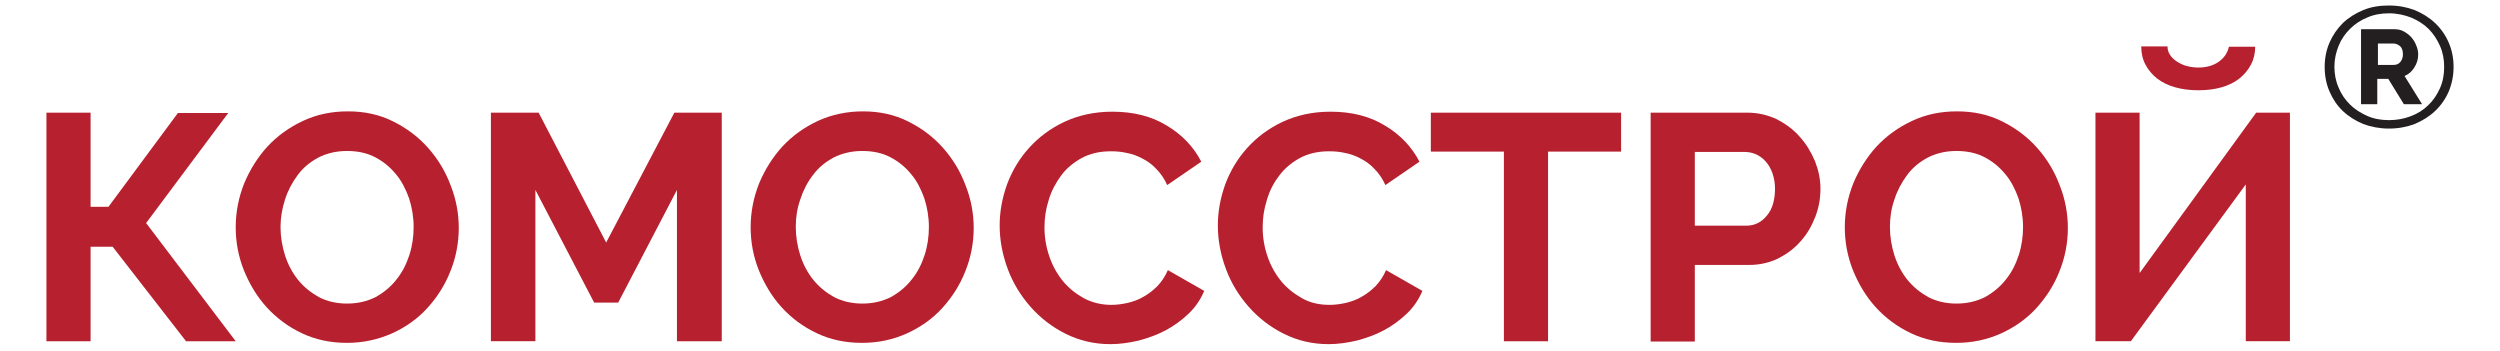
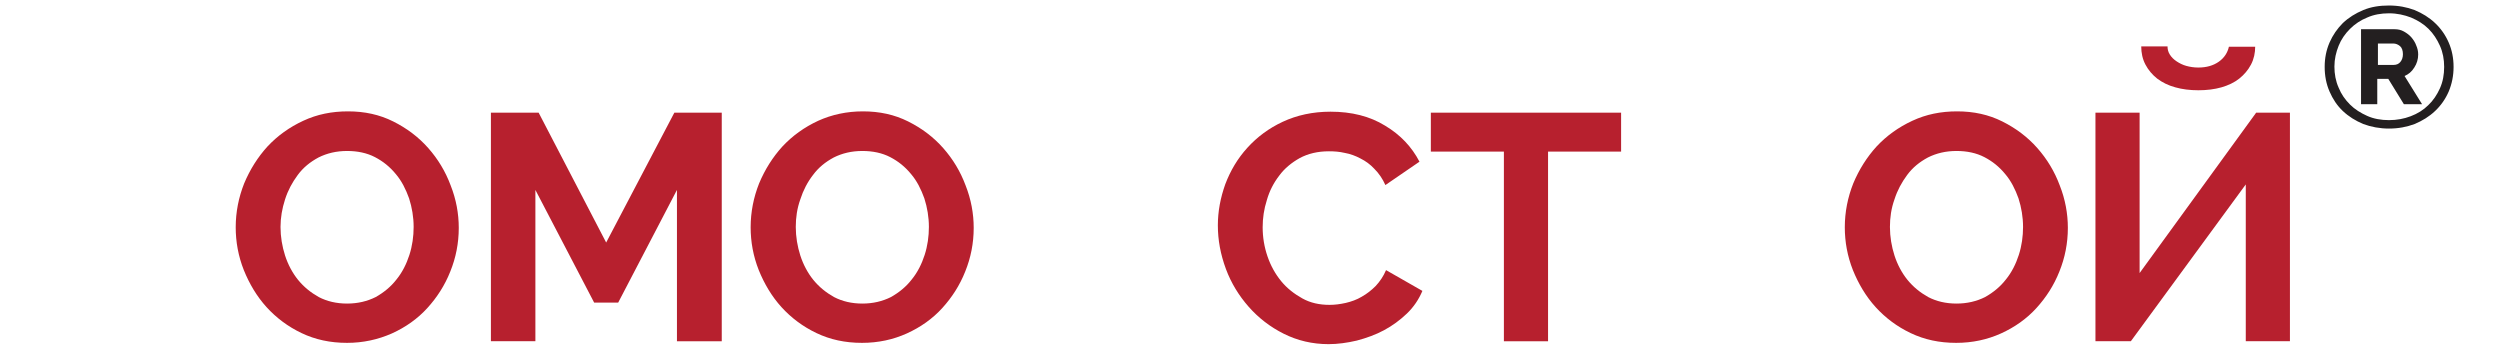
<svg xmlns="http://www.w3.org/2000/svg" version="1.1" id="Layer_1" x="0px" y="0px" viewBox="0 0 770 108" style="enable-background:new 0 0 770 108;" xml:space="preserve">
  <style type="text/css">
	.st0{fill:#FFFFFF;}
	.st1{fill:#231F20;}
	.st2{fill:#B7202E;}
</style>
  <rect class="st0" width="770" height="108" />
  <g>
    <g>
      <path class="st1" d="M735.8,39.6c-2.8,0-5.5-0.5-7.9-1.4c-2.4-1-4.5-2.3-6.3-4c-1.8-1.7-3.1-3.7-4.1-6s-1.5-4.8-1.5-7.6    c0-2.7,0.5-5.2,1.5-7.5c1-2.3,2.4-4.3,4.1-6c1.8-1.7,3.9-3,6.3-4c2.4-1,5-1.4,7.9-1.4s5.5,0.5,7.9,1.4c2.4,1,4.5,2.3,6.3,4    c1.8,1.7,3.2,3.7,4.2,6c1,2.3,1.5,4.8,1.5,7.5c0,2.7-0.5,5.2-1.5,7.6c-1,2.3-2.4,4.3-4.2,6c-1.8,1.7-3.9,3-6.3,4    C741.3,39.1,738.7,39.6,735.8,39.6z M735.8,37c2.4,0,4.6-0.4,6.7-1.2c2.1-0.8,3.9-1.9,5.4-3.4c1.5-1.4,2.7-3.2,3.6-5.2    c0.9-2,1.3-4.2,1.3-6.6c0-2.3-0.4-4.5-1.3-6.5c-0.9-2-2-3.7-3.5-5.2c-1.5-1.5-3.3-2.6-5.4-3.5c-2.1-0.8-4.3-1.3-6.8-1.3    c-2.4,0-4.7,0.4-6.7,1.3c-2,0.8-3.8,2-5.3,3.5c-1.5,1.5-2.7,3.2-3.5,5.2c-0.8,2-1.3,4.1-1.3,6.4c0,2.3,0.4,4.5,1.3,6.5    c0.8,2,2,3.7,3.5,5.2c1.5,1.5,3.3,2.6,5.3,3.5C731.1,36.6,733.4,37,735.8,37z M727.3,9h10.2c1.1,0,2,0.2,2.9,0.7    c0.9,0.5,1.7,1.1,2.3,1.8c0.6,0.7,1.2,1.6,1.5,2.5c0.4,0.9,0.6,1.8,0.6,2.8c0,1.4-0.4,2.8-1.2,4c-0.8,1.3-1.8,2.1-3,2.6l5.4,8.7    h-5.6l-4.8-7.8h-3.4v7.8h-5V9z M737.2,20c0.9,0,1.6-0.3,2.1-0.9c0.5-0.6,0.8-1.4,0.8-2.4c0-1.1-0.3-2-0.9-2.5    c-0.6-0.5-1.3-0.8-2.1-0.8h-4.7V20H737.2z" />
    </g>
    <g>
-       <path class="st2" d="M27.8,63.7h5.6l21.4-28.9h15.5L45,68.7l27.6,36.4H57.3L34.7,76h-6.8v29.1H14.3V34.7h13.6V63.7z" />
      <path class="st2" d="M106.9,105.6c-5.2,0-9.8-1-14-3c-4.2-2-7.8-4.7-10.8-8c-3-3.3-5.3-7.2-7-11.4c-1.7-4.3-2.5-8.7-2.5-13.2    c0-4.7,0.9-9.2,2.6-13.5c1.8-4.3,4.2-8.1,7.2-11.4c3.1-3.3,6.7-5.9,11-7.9s8.8-2.9,13.8-2.9c5.1,0,9.7,1,13.9,3.1    c4.2,2.1,7.8,4.8,10.8,8.2c3,3.4,5.3,7.2,6.9,11.5c1.7,4.3,2.5,8.7,2.5,13.1c0,4.7-0.9,9.2-2.6,13.4c-1.7,4.3-4.1,8-7.1,11.3    c-3,3.3-6.7,5.9-10.9,7.8C116.4,104.6,111.8,105.6,106.9,105.6z M86.4,69.9c0,3,0.5,6,1.4,8.8c0.9,2.8,2.3,5.4,4,7.5    c1.8,2.2,3.9,3.9,6.4,5.3c2.5,1.3,5.4,2,8.7,2c3.3,0,6.2-0.7,8.8-2c2.5-1.4,4.7-3.2,6.4-5.4c1.8-2.2,3.1-4.8,4-7.6    c0.9-2.8,1.3-5.7,1.3-8.6c0-3-0.5-6-1.4-8.8c-1-2.8-2.3-5.4-4.1-7.5c-1.8-2.2-3.9-3.9-6.4-5.2c-2.5-1.3-5.4-1.9-8.6-1.9    c-3.3,0-6.2,0.7-8.8,2c-2.6,1.4-4.7,3.1-6.4,5.4s-3,4.7-3.9,7.5C86.9,64.2,86.4,67,86.4,69.9z" />
      <path class="st2" d="M208.5,105.1V58.5l-18.1,34.7h-7.4l-18.1-34.7v46.6h-13.7V34.7h14.7l20.8,40l21-40h14.6v70.4H208.5z" />
      <path class="st2" d="M265.5,105.6c-5.2,0-9.8-1-14-3c-4.2-2-7.8-4.7-10.8-8c-3-3.3-5.3-7.2-7-11.4c-1.7-4.3-2.5-8.7-2.5-13.2    c0-4.7,0.9-9.2,2.6-13.5c1.8-4.3,4.2-8.1,7.2-11.4c3.1-3.3,6.7-5.9,11-7.9c4.2-1.9,8.8-2.9,13.8-2.9c5.1,0,9.7,1,13.9,3.1    c4.2,2.1,7.8,4.8,10.8,8.2c3,3.4,5.3,7.2,6.9,11.5c1.7,4.3,2.5,8.7,2.5,13.1c0,4.7-0.9,9.2-2.6,13.4c-1.7,4.3-4.1,8-7.1,11.3    c-3,3.3-6.7,5.9-10.9,7.8C275.1,104.6,270.5,105.6,265.5,105.6z M245.1,69.9c0,3,0.5,6,1.4,8.8c0.9,2.8,2.3,5.4,4,7.5    c1.8,2.2,3.9,3.9,6.4,5.3c2.5,1.3,5.4,2,8.7,2c3.3,0,6.2-0.7,8.8-2c2.5-1.4,4.7-3.2,6.4-5.4c1.8-2.2,3.1-4.8,4-7.6    c0.9-2.8,1.3-5.7,1.3-8.6c0-3-0.5-6-1.4-8.8c-1-2.8-2.3-5.4-4.1-7.5c-1.8-2.2-3.9-3.9-6.4-5.2c-2.5-1.3-5.4-1.9-8.6-1.9    c-3.3,0-6.2,0.7-8.8,2c-2.6,1.4-4.7,3.1-6.4,5.4c-1.7,2.2-3,4.7-3.9,7.5C245.5,64.2,245.1,67,245.1,69.9z" />
-       <path class="st2" d="M307.9,69.4c0-4.3,0.8-8.5,2.3-12.7c1.6-4.2,3.8-7.9,6.8-11.2c3-3.3,6.6-6,10.9-8c4.3-2,9.2-3.1,14.7-3.1    c6.5,0,12.1,1.4,16.8,4.3c4.7,2.8,8.2,6.5,10.6,11.1l-10.5,7.2c-0.9-2-2-3.6-3.4-5c-1.3-1.4-2.7-2.4-4.3-3.2    c-1.5-0.8-3.1-1.4-4.8-1.7c-1.7-0.4-3.3-0.5-4.9-0.5c-3.4,0-6.4,0.7-9,2.1c-2.5,1.4-4.7,3.2-6.3,5.4s-3,4.7-3.8,7.5    c-0.9,2.8-1.3,5.6-1.3,8.4c0,3.1,0.5,6.1,1.5,9c1,2.9,2.4,5.4,4.2,7.6c1.8,2.2,4,3.9,6.5,5.3c2.5,1.3,5.3,2,8.4,2    c1.6,0,3.2-0.2,5-0.6c1.7-0.4,3.4-1,4.9-1.9c1.6-0.9,3-2,4.3-3.3c1.3-1.4,2.4-3,3.2-4.9l11.2,6.4c-1.1,2.6-2.7,5-4.8,7    s-4.4,3.7-7,5.1c-2.6,1.4-5.4,2.4-8.4,3.2c-3,0.7-5.9,1.1-8.7,1.1c-5,0-9.6-1.1-13.8-3.2c-4.2-2.1-7.8-4.9-10.8-8.3    c-3-3.4-5.4-7.3-7-11.6C308.7,78.3,307.9,73.9,307.9,69.4z" />
      <path class="st2" d="M375.1,69.4c0-4.3,0.8-8.5,2.3-12.7c1.6-4.2,3.8-7.9,6.8-11.2c3-3.3,6.6-6,10.9-8c4.3-2,9.2-3.1,14.7-3.1    c6.5,0,12.1,1.4,16.8,4.3c4.7,2.8,8.2,6.5,10.6,11.1l-10.5,7.2c-0.9-2-2-3.6-3.4-5c-1.3-1.4-2.7-2.4-4.3-3.2    c-1.5-0.8-3.1-1.4-4.8-1.7c-1.7-0.4-3.3-0.5-4.9-0.5c-3.4,0-6.4,0.7-9,2.1c-2.5,1.4-4.7,3.2-6.3,5.4c-1.7,2.2-3,4.7-3.8,7.5    c-0.9,2.8-1.3,5.6-1.3,8.4c0,3.1,0.5,6.1,1.5,9c1,2.9,2.4,5.4,4.2,7.6c1.8,2.2,4,3.9,6.5,5.3s5.3,2,8.4,2c1.6,0,3.2-0.2,5-0.6    c1.7-0.4,3.4-1,4.9-1.9c1.6-0.9,3-2,4.3-3.3c1.3-1.4,2.4-3,3.2-4.9l11.2,6.4c-1.1,2.6-2.7,5-4.8,7c-2.1,2-4.4,3.7-7,5.1    c-2.6,1.4-5.4,2.4-8.4,3.2c-3,0.7-5.9,1.1-8.7,1.1c-5,0-9.6-1.1-13.8-3.2c-4.2-2.1-7.8-4.9-10.8-8.3c-3-3.4-5.4-7.3-7-11.6    C375.9,78.3,375.1,73.9,375.1,69.4z" />
      <path class="st2" d="M499.3,46.7h-22.5v58.4h-13.6V46.7h-22.5v-12h58.6V46.7z" />
-       <path class="st2" d="M508.4,105.1V34.7h29.8c3.2,0,6.2,0.7,9,2c2.7,1.4,5.1,3.1,7.1,5.4c2,2.2,3.5,4.7,4.7,7.5    c1.1,2.8,1.7,5.6,1.7,8.5c0,3-0.5,5.9-1.6,8.7c-1.1,2.8-2.5,5.3-4.5,7.5c-1.9,2.2-4.2,3.9-6.9,5.3c-2.7,1.3-5.7,2-8.9,2H522v23.6    H508.4z M522,69.5h15.9c2.5,0,4.6-1,6.3-3.1c1.7-2,2.5-4.8,2.5-8.3c0-1.8-0.3-3.4-0.8-4.8c-0.5-1.4-1.2-2.6-2.1-3.6    c-0.9-1-1.9-1.7-3-2.2c-1.2-0.5-2.3-0.7-3.5-0.7H522V69.5z" />
      <path class="st2" d="M602.5,105.6c-5.2,0-9.8-1-14-3c-4.2-2-7.8-4.7-10.8-8c-3-3.3-5.3-7.2-7-11.4c-1.7-4.3-2.5-8.7-2.5-13.2    c0-4.7,0.9-9.2,2.6-13.5c1.8-4.3,4.2-8.1,7.2-11.4c3.1-3.3,6.7-5.9,11-7.9s8.8-2.9,13.8-2.9c5.1,0,9.7,1,13.9,3.1    c4.2,2.1,7.8,4.8,10.8,8.2c3,3.4,5.3,7.2,6.9,11.5c1.7,4.3,2.5,8.7,2.5,13.1c0,4.7-0.9,9.2-2.6,13.4c-1.7,4.3-4.1,8-7.1,11.3    c-3,3.3-6.7,5.9-10.9,7.8C612.1,104.6,607.5,105.6,602.5,105.6z M582.1,69.9c0,3,0.5,6,1.4,8.8c0.9,2.8,2.3,5.4,4,7.5    c1.8,2.2,3.9,3.9,6.4,5.3c2.5,1.3,5.4,2,8.7,2c3.3,0,6.2-0.7,8.8-2c2.5-1.4,4.7-3.2,6.4-5.4c1.8-2.2,3.1-4.8,4-7.6    c0.9-2.8,1.3-5.7,1.3-8.6c0-3-0.5-6-1.4-8.8c-1-2.8-2.3-5.4-4.1-7.5c-1.8-2.2-3.9-3.9-6.4-5.2c-2.5-1.3-5.4-1.9-8.6-1.9    c-3.3,0-6.2,0.7-8.8,2c-2.6,1.4-4.7,3.1-6.4,5.4s-3,4.7-3.9,7.5C582.5,64.2,582.1,67,582.1,69.9z" />
      <path class="st2" d="M659,84.1l35.9-49.4h10.4v70.4h-13.6V56.8l-35.4,48.3h-10.9V34.7H659V84.1z M694.6,14.3c0,2-0.4,3.9-1.3,5.6    c-0.9,1.7-2.1,3.1-3.6,4.3c-1.5,1.2-3.4,2.1-5.5,2.7c-2.1,0.6-4.5,0.9-7.1,0.9c-2.6,0-5-0.3-7.1-0.9c-2.2-0.6-4-1.5-5.6-2.7    c-1.5-1.2-2.7-2.6-3.6-4.3c-0.9-1.7-1.3-3.6-1.3-5.6h8.1c0,0.9,0.2,1.7,0.7,2.5c0.5,0.8,1.2,1.5,2.1,2.1c0.9,0.6,1.9,1.1,3,1.4    c1.1,0.3,2.3,0.5,3.7,0.5c2.5,0,4.6-0.6,6.3-1.8c1.7-1.2,2.7-2.8,3.1-4.6H694.6z" />
    </g>
  </g>
</svg>